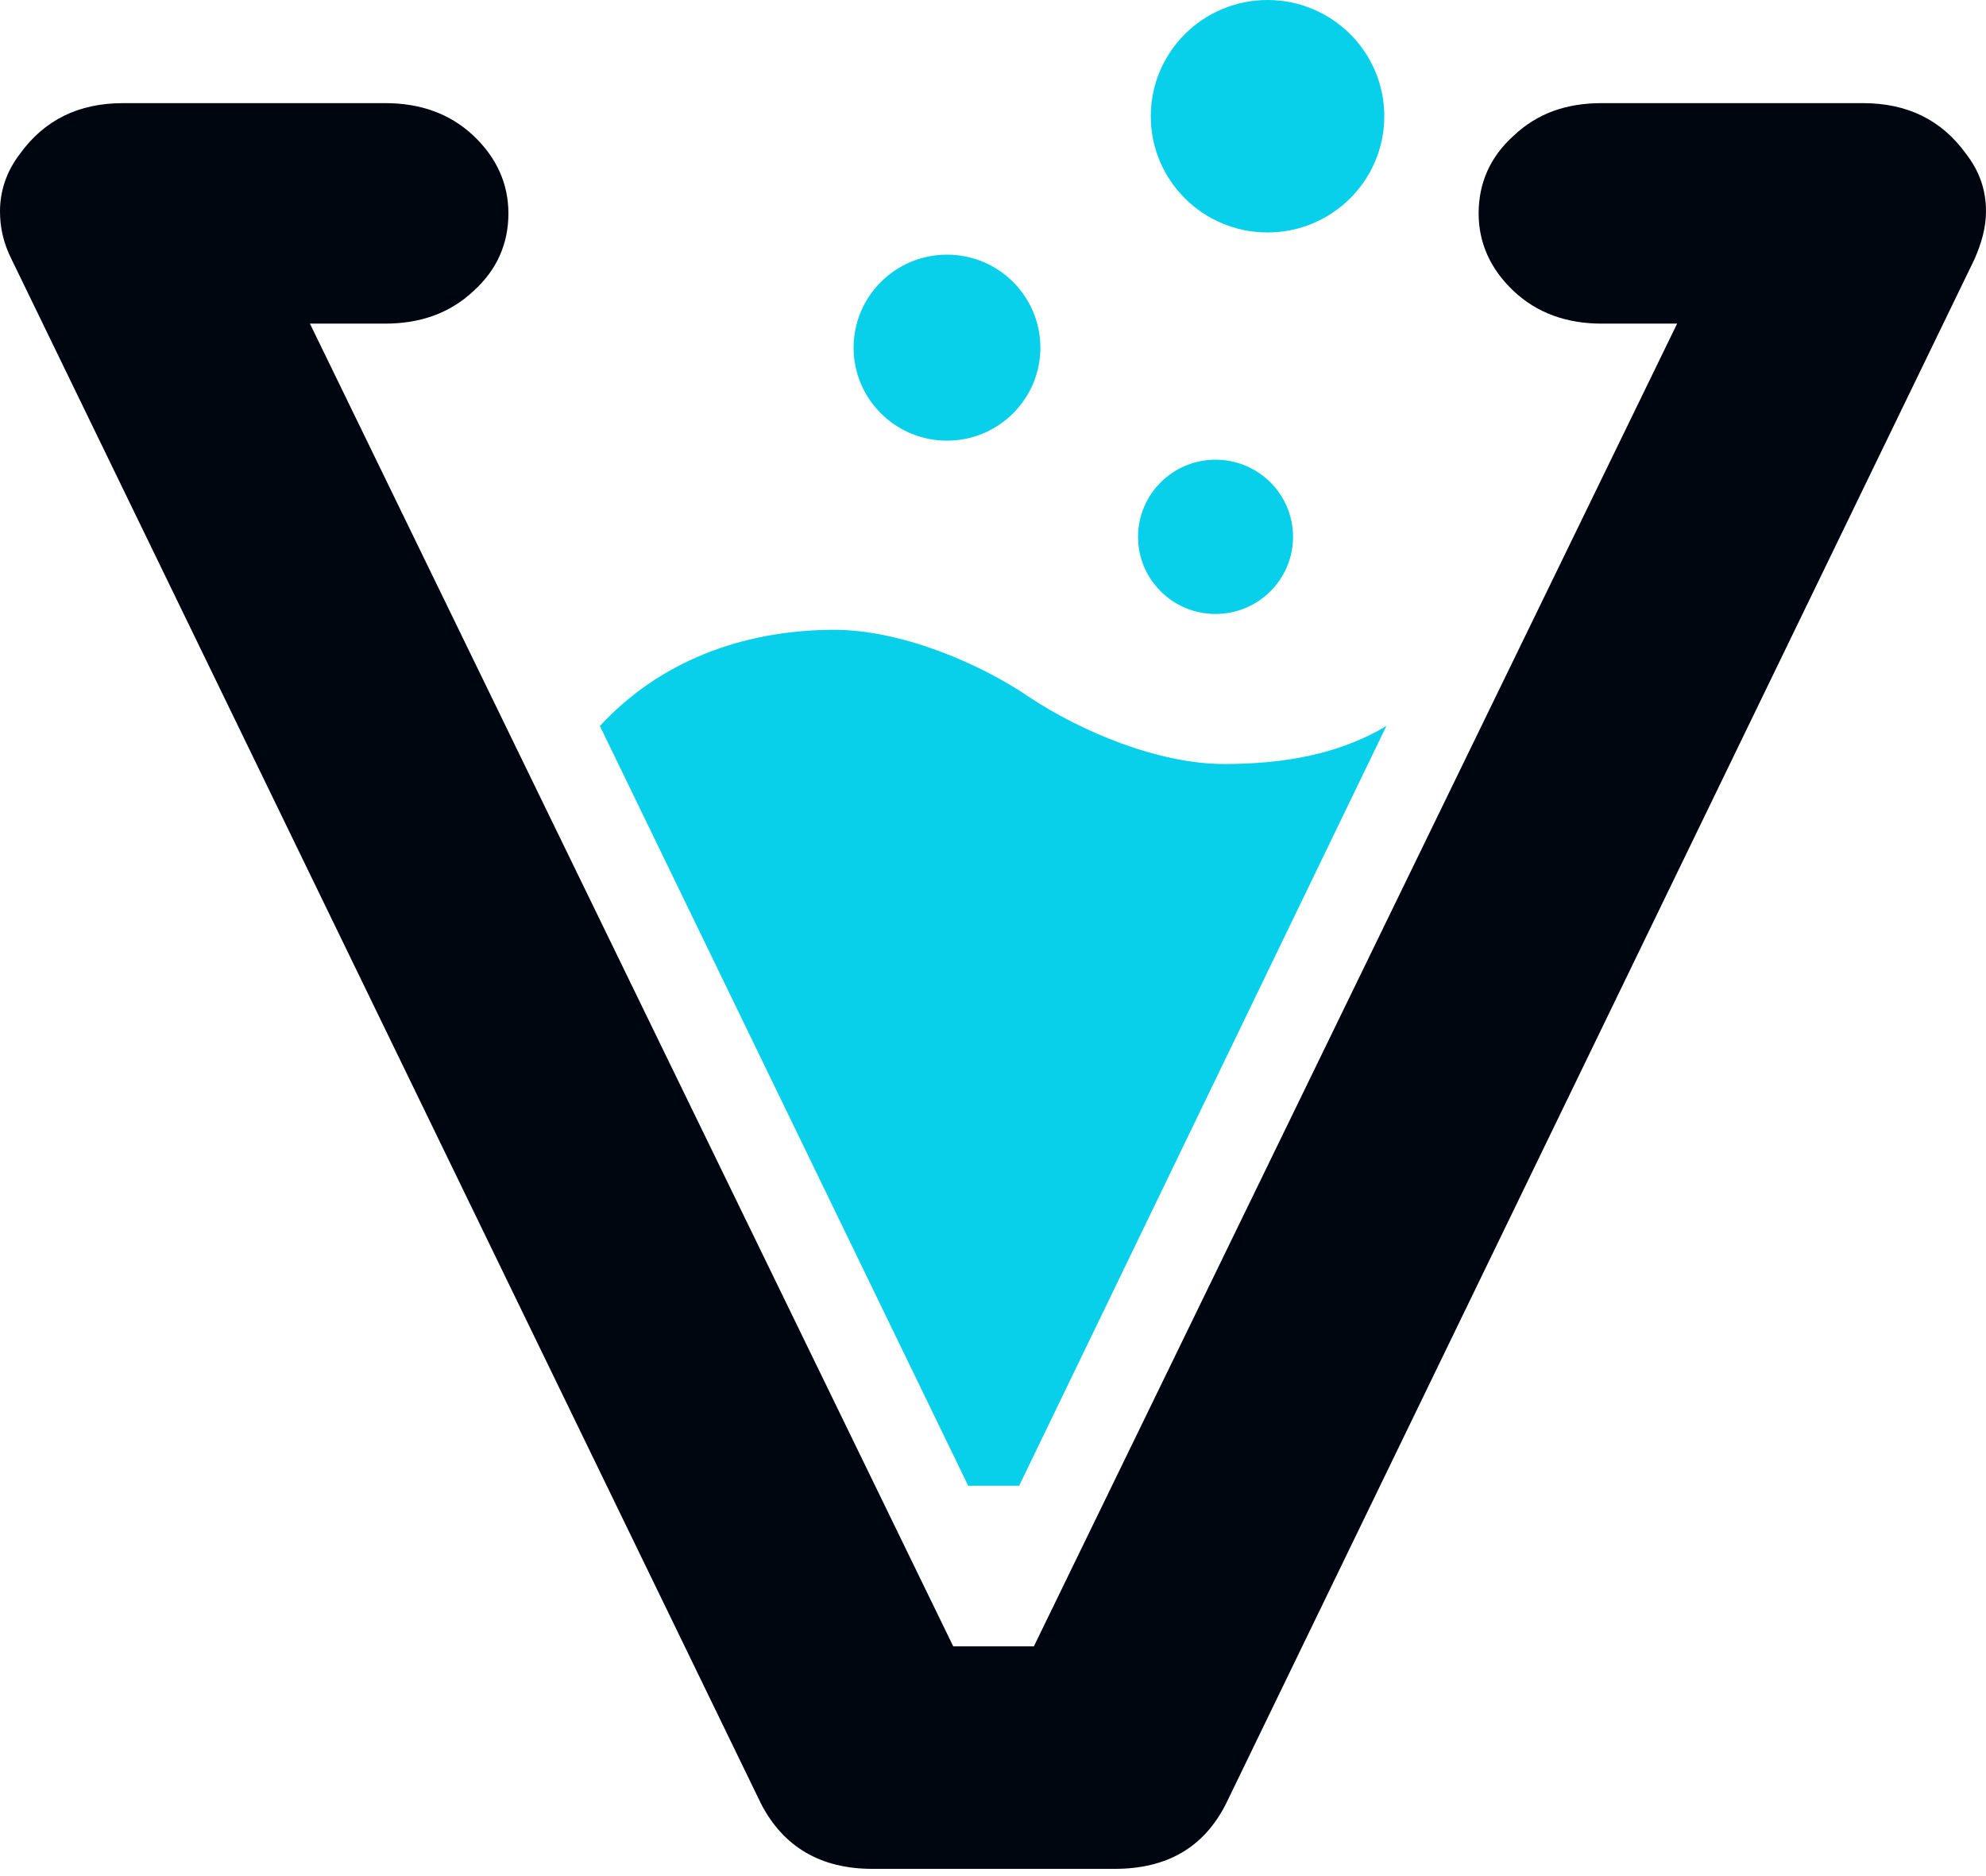
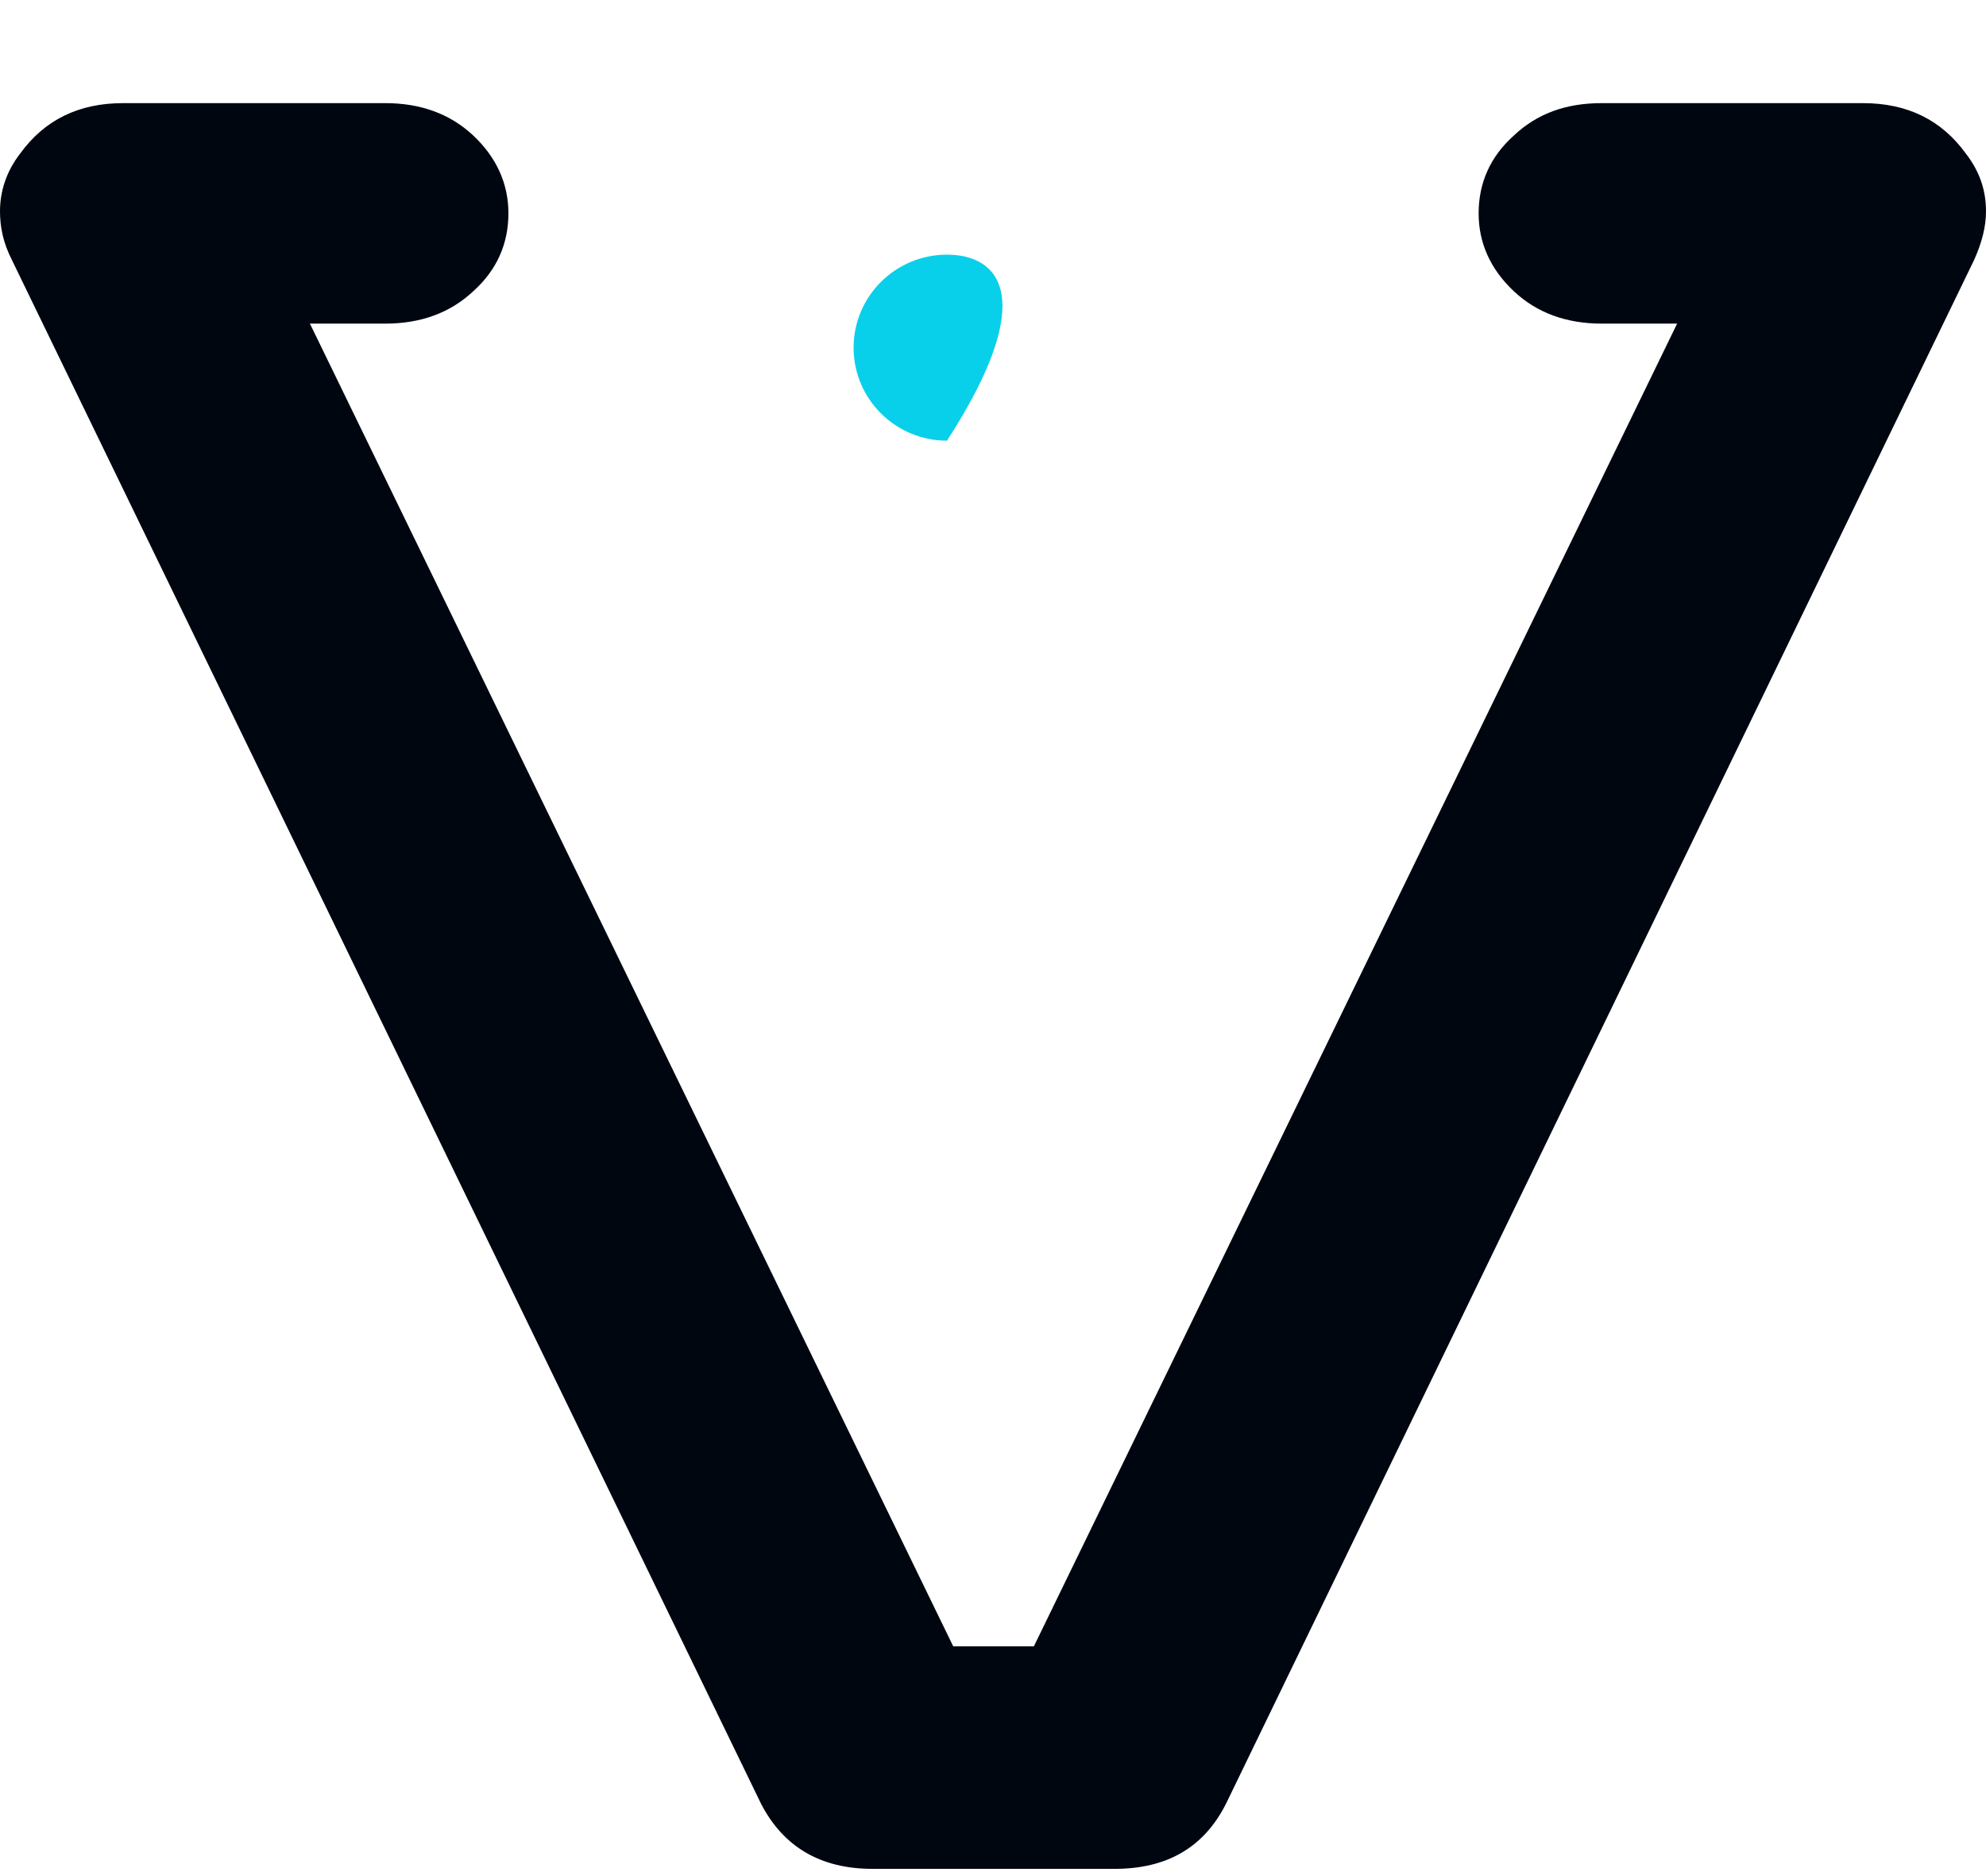
<svg xmlns="http://www.w3.org/2000/svg" width="36" height="34" viewBox="0 0 36 34" fill="none">
  <path d="M36 3.829C36 4.114 35.923 4.4 35.788 4.704L22.223 32.69C21.819 33.489 21.146 33.869 20.203 33.869H15.816C14.873 33.869 14.2 33.47 13.796 32.69L0.212 4.704C0.058 4.4 0 4.114 0 3.829C0 3.467 0.115 3.106 0.366 2.782C0.808 2.174 1.424 1.869 2.232 1.869H6.984C7.619 1.869 8.158 2.06 8.582 2.459C9.005 2.859 9.216 3.334 9.216 3.867C9.216 4.419 9.005 4.894 8.582 5.275C8.158 5.674 7.619 5.865 6.984 5.865H5.618L17.279 29.836H18.741L30.401 5.865H29.035C28.4 5.865 27.861 5.674 27.438 5.275C27.014 4.875 26.803 4.4 26.803 3.867C26.803 3.315 27.014 2.84 27.438 2.459C27.861 2.06 28.381 1.869 29.035 1.869H33.768C34.576 1.869 35.192 2.174 35.634 2.782C35.885 3.106 36 3.448 36 3.829Z" fill="#000610" />
-   <path d="M18.666 12.639C19.59 13.252 20.995 13.846 22.188 13.846C23.265 13.846 24.265 13.674 25.131 13.157L18.474 26.926H17.55L10.874 13.157C11.932 12.008 13.433 11.414 15.126 11.414C16.319 11.414 17.743 12.008 18.666 12.639Z" fill="#09D0EA" />
-   <path d="M22.976 4.213C24.145 4.213 25.093 3.27 25.093 2.107C25.093 0.943 24.145 0 22.976 0C21.807 0 20.86 0.943 20.86 2.107C20.86 3.27 21.807 4.213 22.976 4.213Z" fill="#09D0EA" />
-   <path d="M17.166 7.986C18.101 7.986 18.859 7.231 18.859 6.301C18.859 5.37 18.101 4.615 17.166 4.615C16.231 4.615 15.473 5.37 15.473 6.301C15.473 7.231 16.231 7.986 17.166 7.986Z" fill="#09D0EA" />
-   <path d="M22.034 11.127C22.81 11.127 23.439 10.501 23.439 9.729C23.439 8.957 22.81 8.331 22.034 8.331C21.258 8.331 20.629 8.957 20.629 9.729C20.629 10.501 21.258 11.127 22.034 11.127Z" fill="#09D0EA" />
+   <path d="M17.166 7.986C18.859 5.37 18.101 4.615 17.166 4.615C16.231 4.615 15.473 5.37 15.473 6.301C15.473 7.231 16.231 7.986 17.166 7.986Z" fill="#09D0EA" />
</svg>